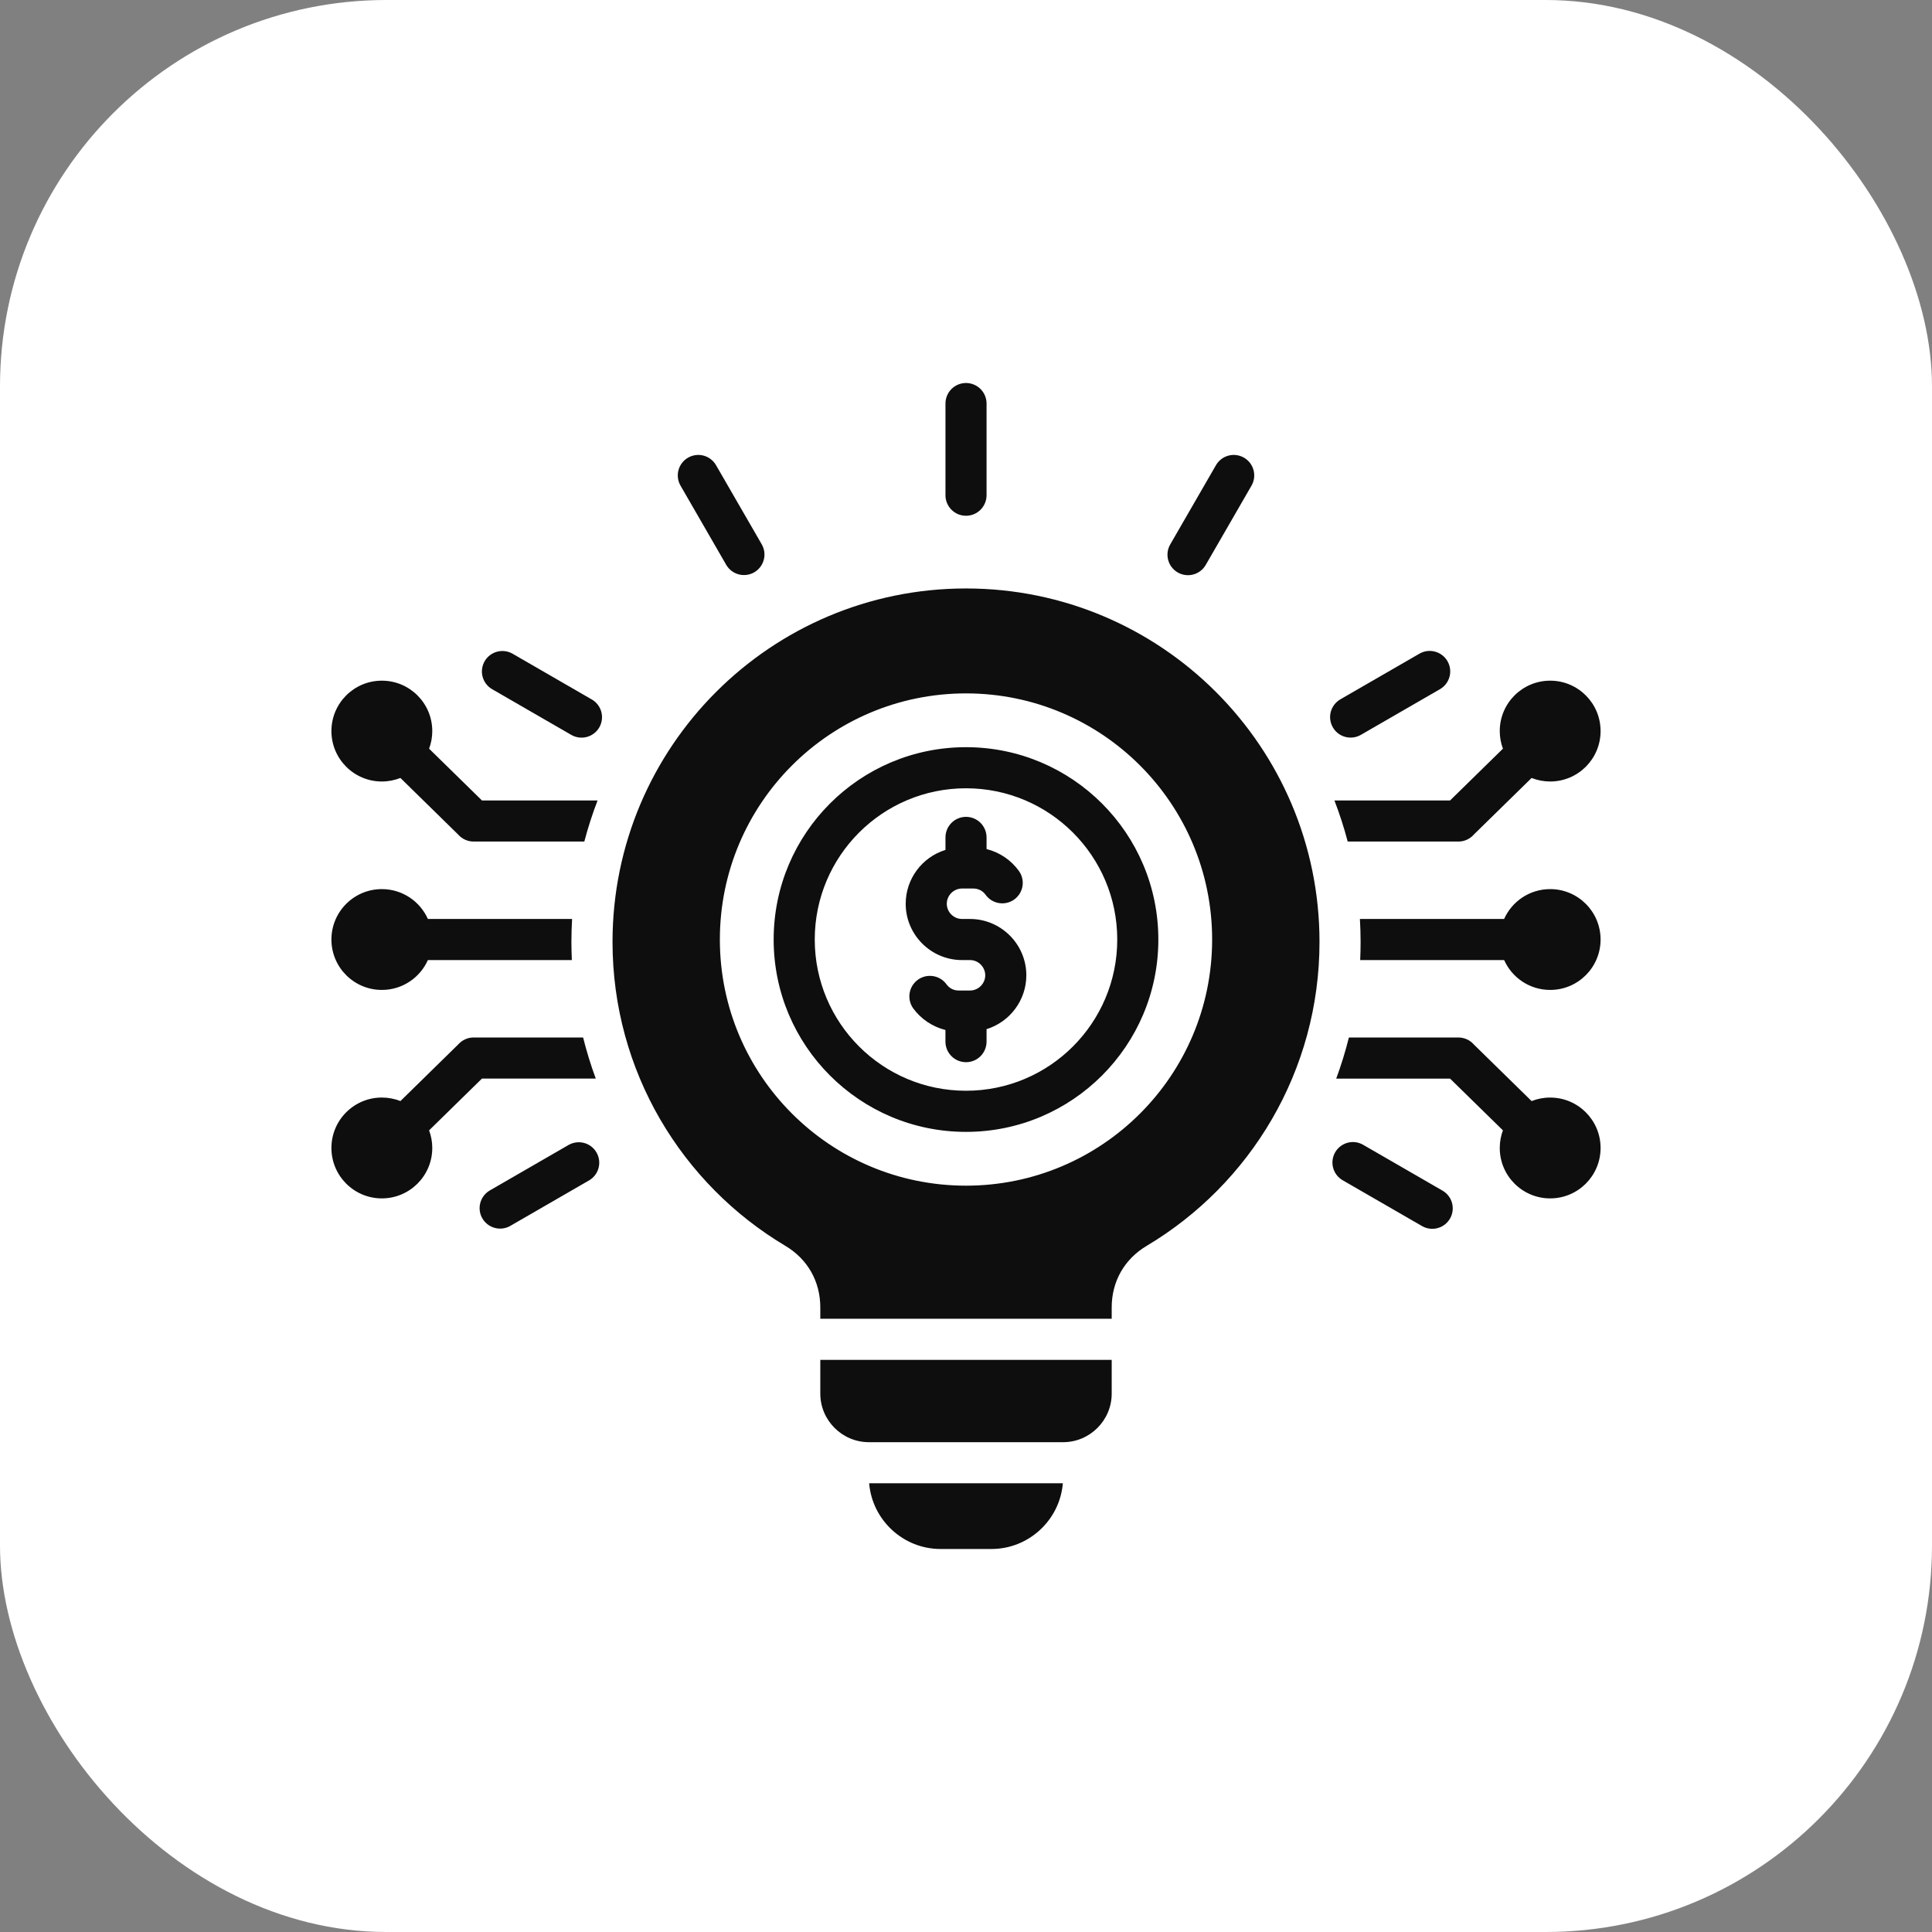
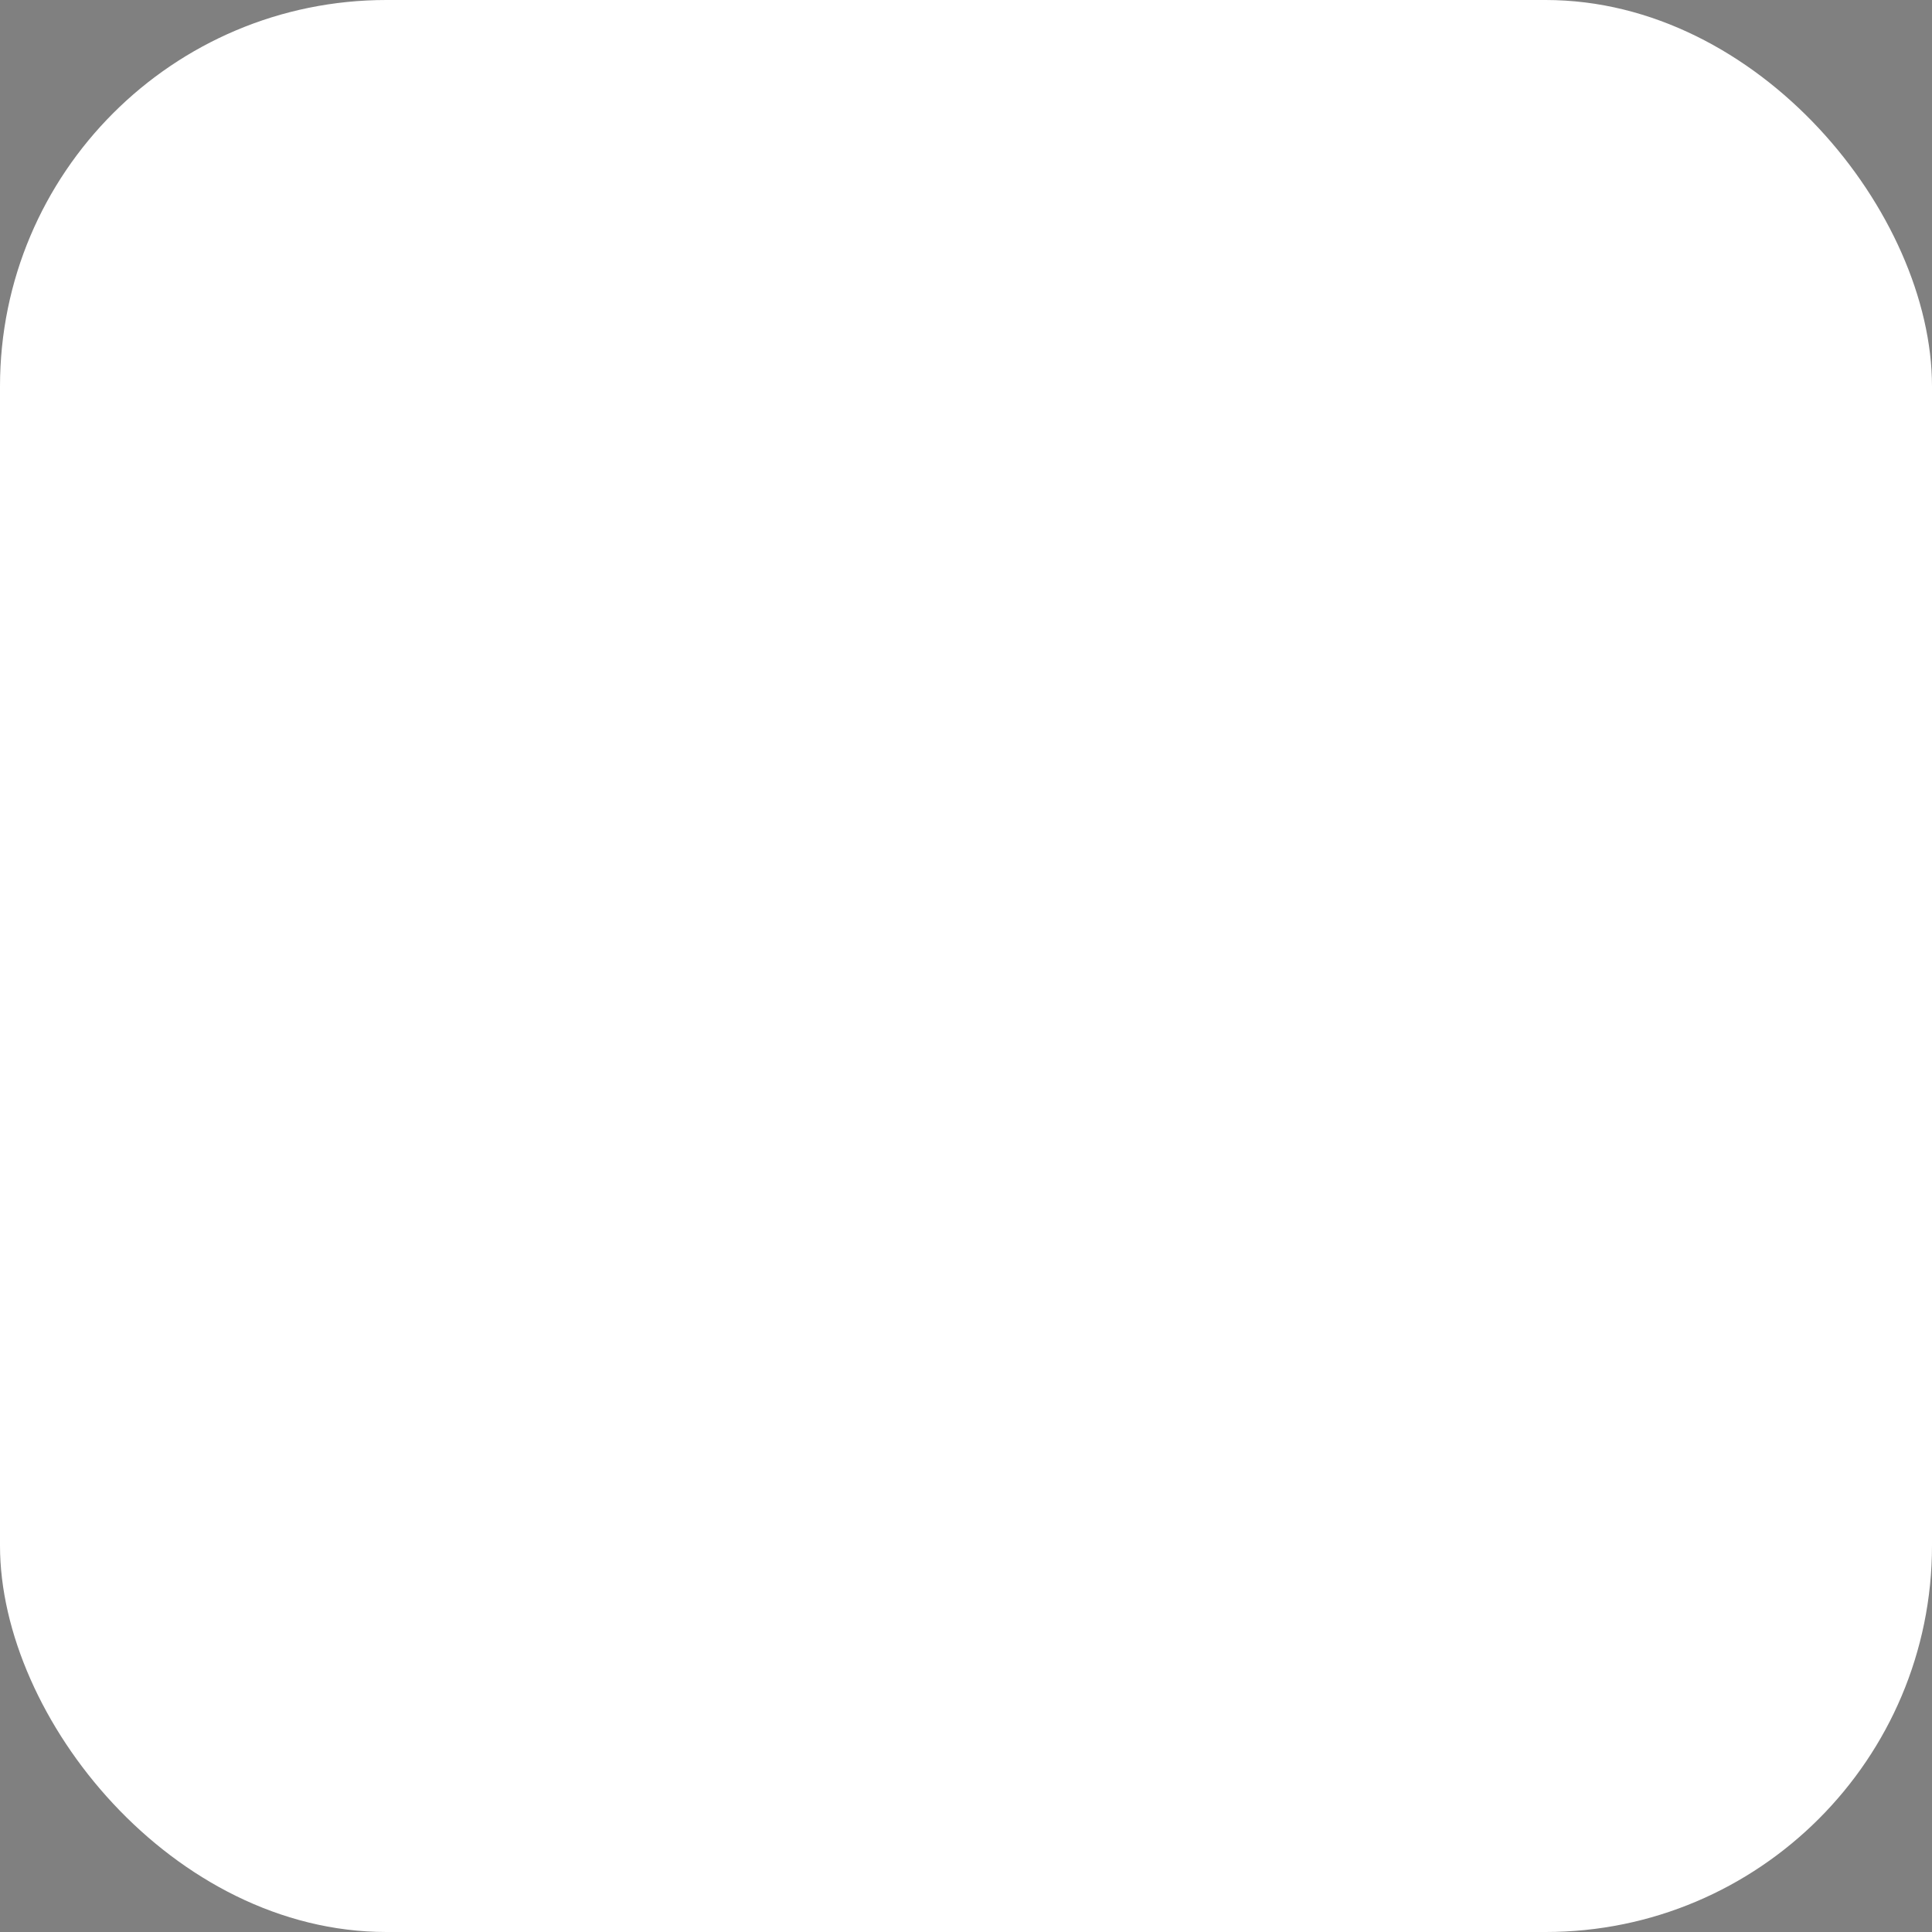
<svg xmlns="http://www.w3.org/2000/svg" width="70" height="70" viewBox="0 0 70 70" fill="none">
  <rect x="0" y="0" width="70" height="70" fill="#808080" stroke="none" />
  <rect width="70" height="70" rx="14" fill="white" />
-   <path d="M57.992 41.593C57.992 42.602 57.175 43.42 56.166 43.42C55.157 43.42 54.339 42.602 54.339 41.593C54.339 41.369 54.38 41.154 54.454 40.955L52.539 39.08H48.414C48.594 38.592 48.747 38.095 48.873 37.59H52.84C52.946 37.59 53.051 37.613 53.147 37.656C53.243 37.7 53.33 37.764 53.399 37.843L55.493 39.894C55.707 39.81 55.935 39.766 56.166 39.767C57.175 39.767 57.992 40.584 57.992 41.593ZM56.166 32.214C55.422 32.214 54.782 32.658 54.497 33.296H49.272C49.288 33.572 49.297 33.849 49.297 34.128C49.297 34.348 49.292 34.567 49.282 34.785H54.498C54.782 35.423 55.422 35.867 56.166 35.867C57.175 35.867 57.992 35.049 57.992 34.041C57.992 33.032 57.175 32.214 56.166 32.214ZM20.613 41.477L17.737 43.138C17.571 43.238 17.45 43.399 17.401 43.587C17.352 43.775 17.379 43.975 17.476 44.143C17.573 44.311 17.732 44.435 17.919 44.487C18.106 44.54 18.306 44.517 18.476 44.424L21.352 42.763C21.519 42.663 21.639 42.502 21.688 42.314C21.737 42.126 21.71 41.926 21.613 41.758C21.517 41.589 21.358 41.466 21.171 41.413C20.984 41.361 20.784 41.384 20.613 41.477ZM21.44 25.342L18.564 23.681C18.393 23.586 18.192 23.562 18.004 23.614C17.816 23.666 17.656 23.79 17.559 23.959C17.462 24.128 17.435 24.329 17.485 24.518C17.535 24.706 17.657 24.868 17.825 24.967L20.701 26.628C20.786 26.676 20.879 26.708 20.976 26.72C21.072 26.733 21.17 26.726 21.264 26.701C21.358 26.675 21.446 26.632 21.523 26.572C21.601 26.513 21.665 26.439 21.714 26.354C21.762 26.27 21.794 26.177 21.806 26.08C21.819 25.983 21.812 25.886 21.787 25.791C21.761 25.698 21.718 25.609 21.658 25.532C21.599 25.455 21.525 25.39 21.44 25.342ZM13.835 35.867C14.579 35.867 15.218 35.423 15.503 34.785H20.719C20.709 34.566 20.704 34.348 20.703 34.129C20.703 33.849 20.712 33.572 20.728 33.296H15.503C15.218 32.658 14.579 32.214 13.835 32.214C12.826 32.214 12.008 33.032 12.008 34.041C12.008 35.049 12.826 35.867 13.835 35.867ZM17.462 39.079H21.586C21.406 38.592 21.253 38.094 21.127 37.59H17.161C17.055 37.59 16.95 37.612 16.854 37.656C16.757 37.7 16.671 37.764 16.601 37.843L14.508 39.894C14.294 39.809 14.065 39.766 13.835 39.766C12.826 39.766 12.008 40.584 12.008 41.593C12.008 42.602 12.826 43.42 13.835 43.42C14.844 43.42 15.662 42.602 15.662 41.593C15.662 41.369 15.621 41.154 15.547 40.955L17.462 39.079ZM13.835 28.315C14.073 28.315 14.3 28.269 14.508 28.187L16.601 30.238C16.671 30.318 16.757 30.381 16.854 30.425C16.95 30.469 17.055 30.491 17.161 30.491H21.171C21.304 29.986 21.464 29.489 21.651 29.002H17.462L15.547 27.126C15.623 26.922 15.662 26.706 15.662 26.488C15.662 25.479 14.844 24.662 13.835 24.662C12.826 24.662 12.008 25.479 12.008 26.488C12.008 27.497 12.826 28.315 13.835 28.315ZM52.539 29.002H48.349C48.535 29.486 48.696 29.983 48.83 30.491H52.84C52.946 30.491 53.051 30.469 53.147 30.425C53.243 30.381 53.33 30.318 53.399 30.238L55.493 28.187C55.707 28.272 55.935 28.315 56.166 28.315C57.175 28.315 57.992 27.497 57.992 26.488C57.992 25.479 57.175 24.662 56.166 24.662C55.157 24.662 54.339 25.479 54.339 26.488C54.339 26.713 54.38 26.927 54.454 27.126L52.539 29.002ZM26.315 20.47C26.415 20.639 26.577 20.762 26.767 20.811C26.956 20.861 27.158 20.834 27.328 20.736C27.497 20.637 27.621 20.476 27.672 20.287C27.724 20.097 27.698 19.896 27.601 19.725L25.94 16.849C25.841 16.68 25.678 16.557 25.489 16.507C25.299 16.457 25.098 16.485 24.928 16.583C24.758 16.681 24.634 16.843 24.583 17.032C24.532 17.221 24.558 17.423 24.655 17.593L26.315 20.47ZM49.302 26.628L52.179 24.967C52.347 24.867 52.47 24.705 52.52 24.515C52.57 24.326 52.543 24.124 52.444 23.954C52.346 23.785 52.185 23.661 51.995 23.61C51.806 23.558 51.604 23.584 51.434 23.681L48.557 25.342C48.389 25.442 48.266 25.604 48.216 25.793C48.166 25.983 48.194 26.185 48.292 26.354C48.39 26.524 48.551 26.648 48.741 26.699C48.93 26.75 49.132 26.725 49.302 26.628ZM35.145 33.296H34.855C34.554 33.296 34.304 33.046 34.304 32.745C34.304 32.443 34.554 32.193 34.855 32.193H35.264C35.446 32.193 35.605 32.274 35.712 32.422C35.769 32.501 35.841 32.568 35.924 32.619C36.007 32.67 36.099 32.705 36.195 32.72C36.291 32.736 36.39 32.733 36.484 32.71C36.579 32.688 36.669 32.647 36.748 32.59C36.827 32.533 36.894 32.461 36.945 32.379C36.996 32.296 37.031 32.203 37.047 32.107C37.062 32.011 37.059 31.913 37.036 31.818C37.014 31.723 36.973 31.634 36.916 31.555C36.631 31.161 36.217 30.881 35.745 30.763V30.341C35.745 30.144 35.666 29.954 35.527 29.814C35.387 29.675 35.198 29.596 35 29.596C34.803 29.596 34.613 29.675 34.474 29.814C34.334 29.954 34.256 30.144 34.256 30.341V30.794C33.404 31.057 32.815 31.849 32.815 32.745C32.815 33.868 33.731 34.785 34.855 34.785H35.145C35.447 34.785 35.697 35.035 35.697 35.337C35.697 35.639 35.447 35.888 35.145 35.888H34.737C34.551 35.888 34.397 35.808 34.288 35.657C34.172 35.5 33.998 35.395 33.804 35.366C33.611 35.336 33.414 35.384 33.255 35.499C33.097 35.614 32.99 35.786 32.958 35.979C32.926 36.172 32.971 36.37 33.084 36.53C33.367 36.92 33.788 37.202 34.255 37.319V37.74C34.255 37.938 34.334 38.127 34.474 38.267C34.613 38.407 34.803 38.485 35 38.485C35.198 38.485 35.387 38.407 35.527 38.267C35.666 38.127 35.745 37.938 35.745 37.74V37.288C36.597 37.024 37.186 36.233 37.186 35.337C37.186 34.213 36.269 33.296 35.145 33.296ZM42.67 20.74C42.841 20.839 43.043 20.866 43.234 20.815C43.424 20.765 43.587 20.64 43.685 20.47L45.346 17.593C45.443 17.423 45.469 17.221 45.418 17.032C45.367 16.843 45.243 16.681 45.073 16.583C44.903 16.485 44.702 16.457 44.512 16.507C44.322 16.557 44.16 16.68 44.06 16.849L42.4 19.725C42.301 19.896 42.274 20.098 42.325 20.289C42.375 20.479 42.5 20.642 42.67 20.74ZM41.969 34.041C41.969 37.889 38.849 41.01 35 41.01C31.151 41.01 28.031 37.889 28.031 34.041C28.031 30.192 31.151 27.072 35 27.072C38.849 27.072 41.969 30.192 41.969 34.041ZM40.48 34.041C40.48 31.014 38.027 28.561 35 28.561C31.974 28.561 29.52 31.014 29.52 34.041C29.52 37.067 31.974 39.52 35 39.52C38.027 39.52 40.48 37.067 40.48 34.041ZM47.808 34.128C47.808 38.81 45.296 42.905 41.547 45.139C40.739 45.62 40.279 46.429 40.279 47.37V47.781H29.721V47.37C29.721 46.428 29.262 45.62 28.454 45.139C24.704 42.905 22.193 38.81 22.193 34.128C22.193 27.055 27.927 21.321 35 21.321C42.074 21.321 47.808 27.055 47.808 34.128ZM43.918 34.041C43.918 29.116 39.925 25.123 35 25.123C30.075 25.123 26.082 29.115 26.082 34.041C26.082 38.966 30.075 42.959 35 42.959C39.925 42.959 43.918 38.966 43.918 34.041ZM35 18.687C35.198 18.687 35.387 18.609 35.527 18.469C35.666 18.329 35.745 18.14 35.745 17.943V14.621C35.745 14.424 35.666 14.234 35.527 14.095C35.387 13.955 35.198 13.877 35 13.877C34.803 13.877 34.613 13.955 34.474 14.095C34.334 14.234 34.256 14.424 34.256 14.621V17.942C34.256 18.04 34.275 18.137 34.312 18.227C34.35 18.318 34.405 18.4 34.474 18.469C34.543 18.538 34.625 18.593 34.715 18.631C34.806 18.668 34.903 18.687 35 18.687ZM52.264 43.138L49.387 41.477C49.217 41.379 49.014 41.353 48.825 41.404C48.635 41.456 48.473 41.58 48.375 41.751C48.277 41.921 48.251 42.124 48.302 42.313C48.353 42.503 48.478 42.665 48.648 42.763L51.525 44.424C51.609 44.472 51.703 44.504 51.799 44.516C51.896 44.529 51.994 44.522 52.088 44.496C52.182 44.471 52.27 44.428 52.347 44.368C52.424 44.309 52.489 44.234 52.537 44.15C52.586 44.066 52.617 43.972 52.63 43.876C52.642 43.779 52.635 43.681 52.61 43.587C52.585 43.493 52.541 43.405 52.481 43.328C52.422 43.251 52.348 43.186 52.264 43.138ZM29.721 50.493C29.721 51.462 30.512 52.253 31.482 52.253H38.519C39.488 52.253 40.279 51.462 40.279 50.493V49.27H29.721V50.493ZM34.079 56.123H35.921C37.278 56.123 38.399 55.072 38.509 53.742H31.491C31.602 55.072 32.722 56.123 34.079 56.123Z" fill="#0E0E0E" />
</svg>